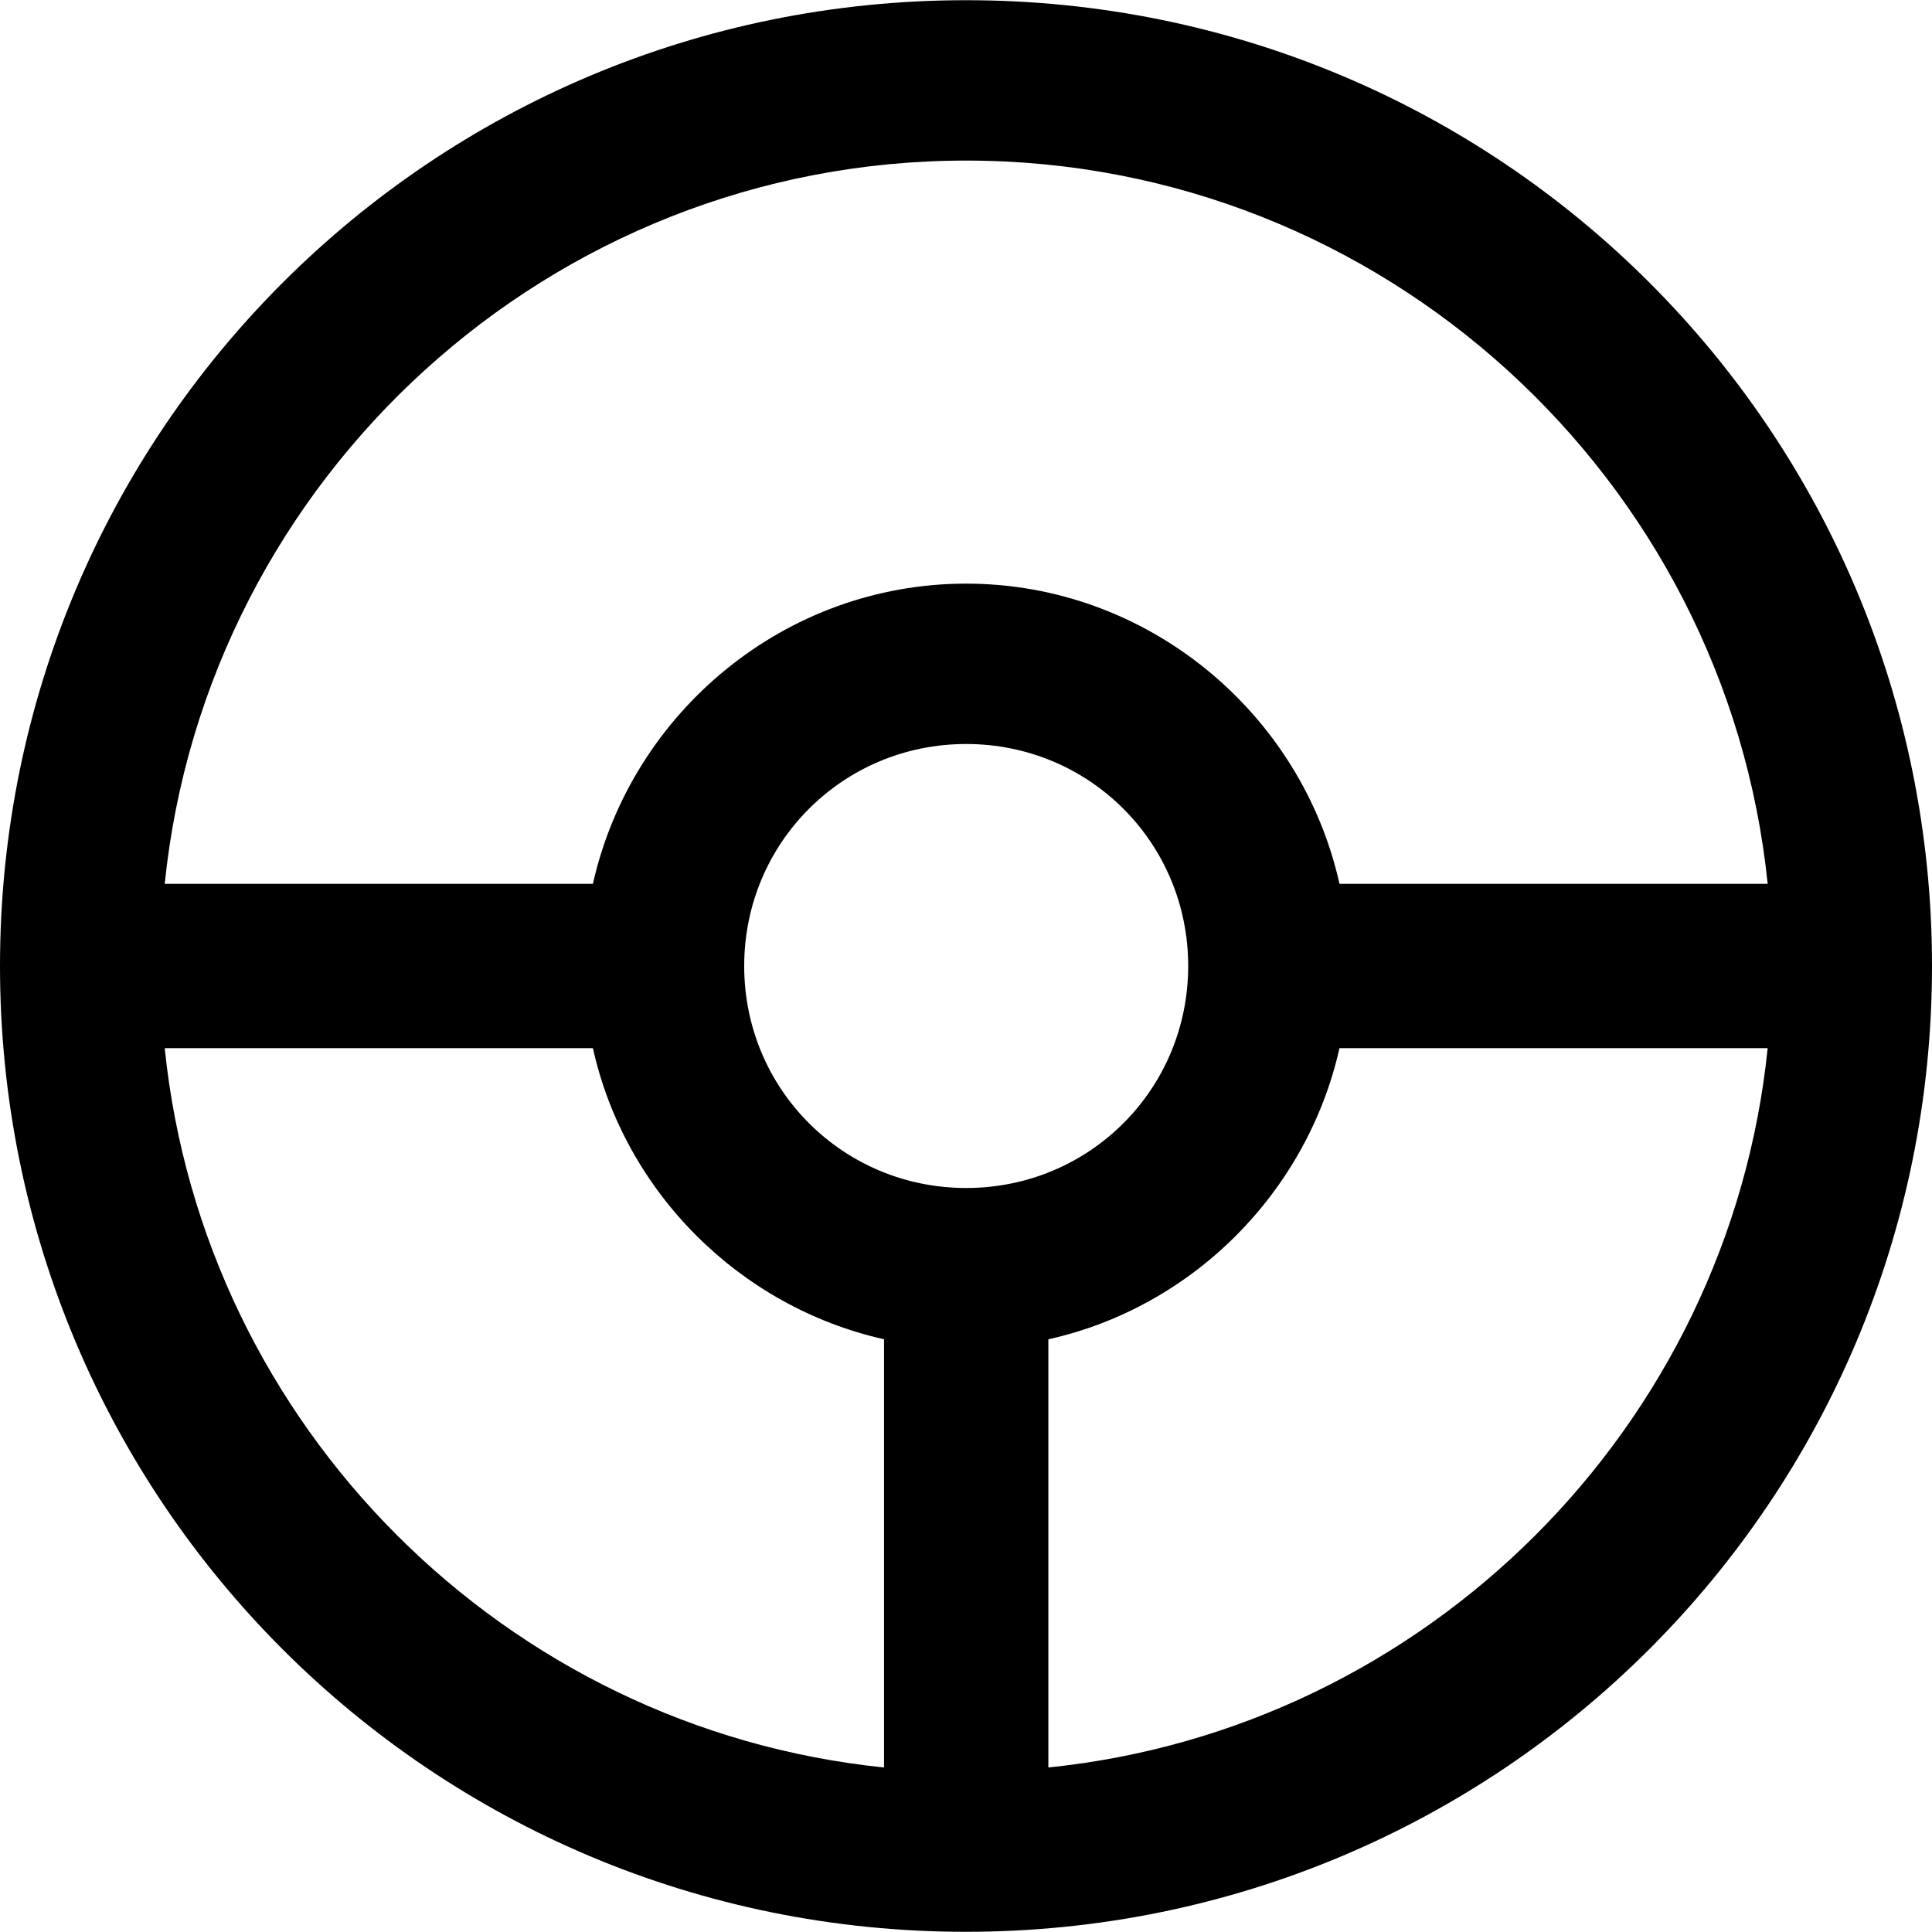
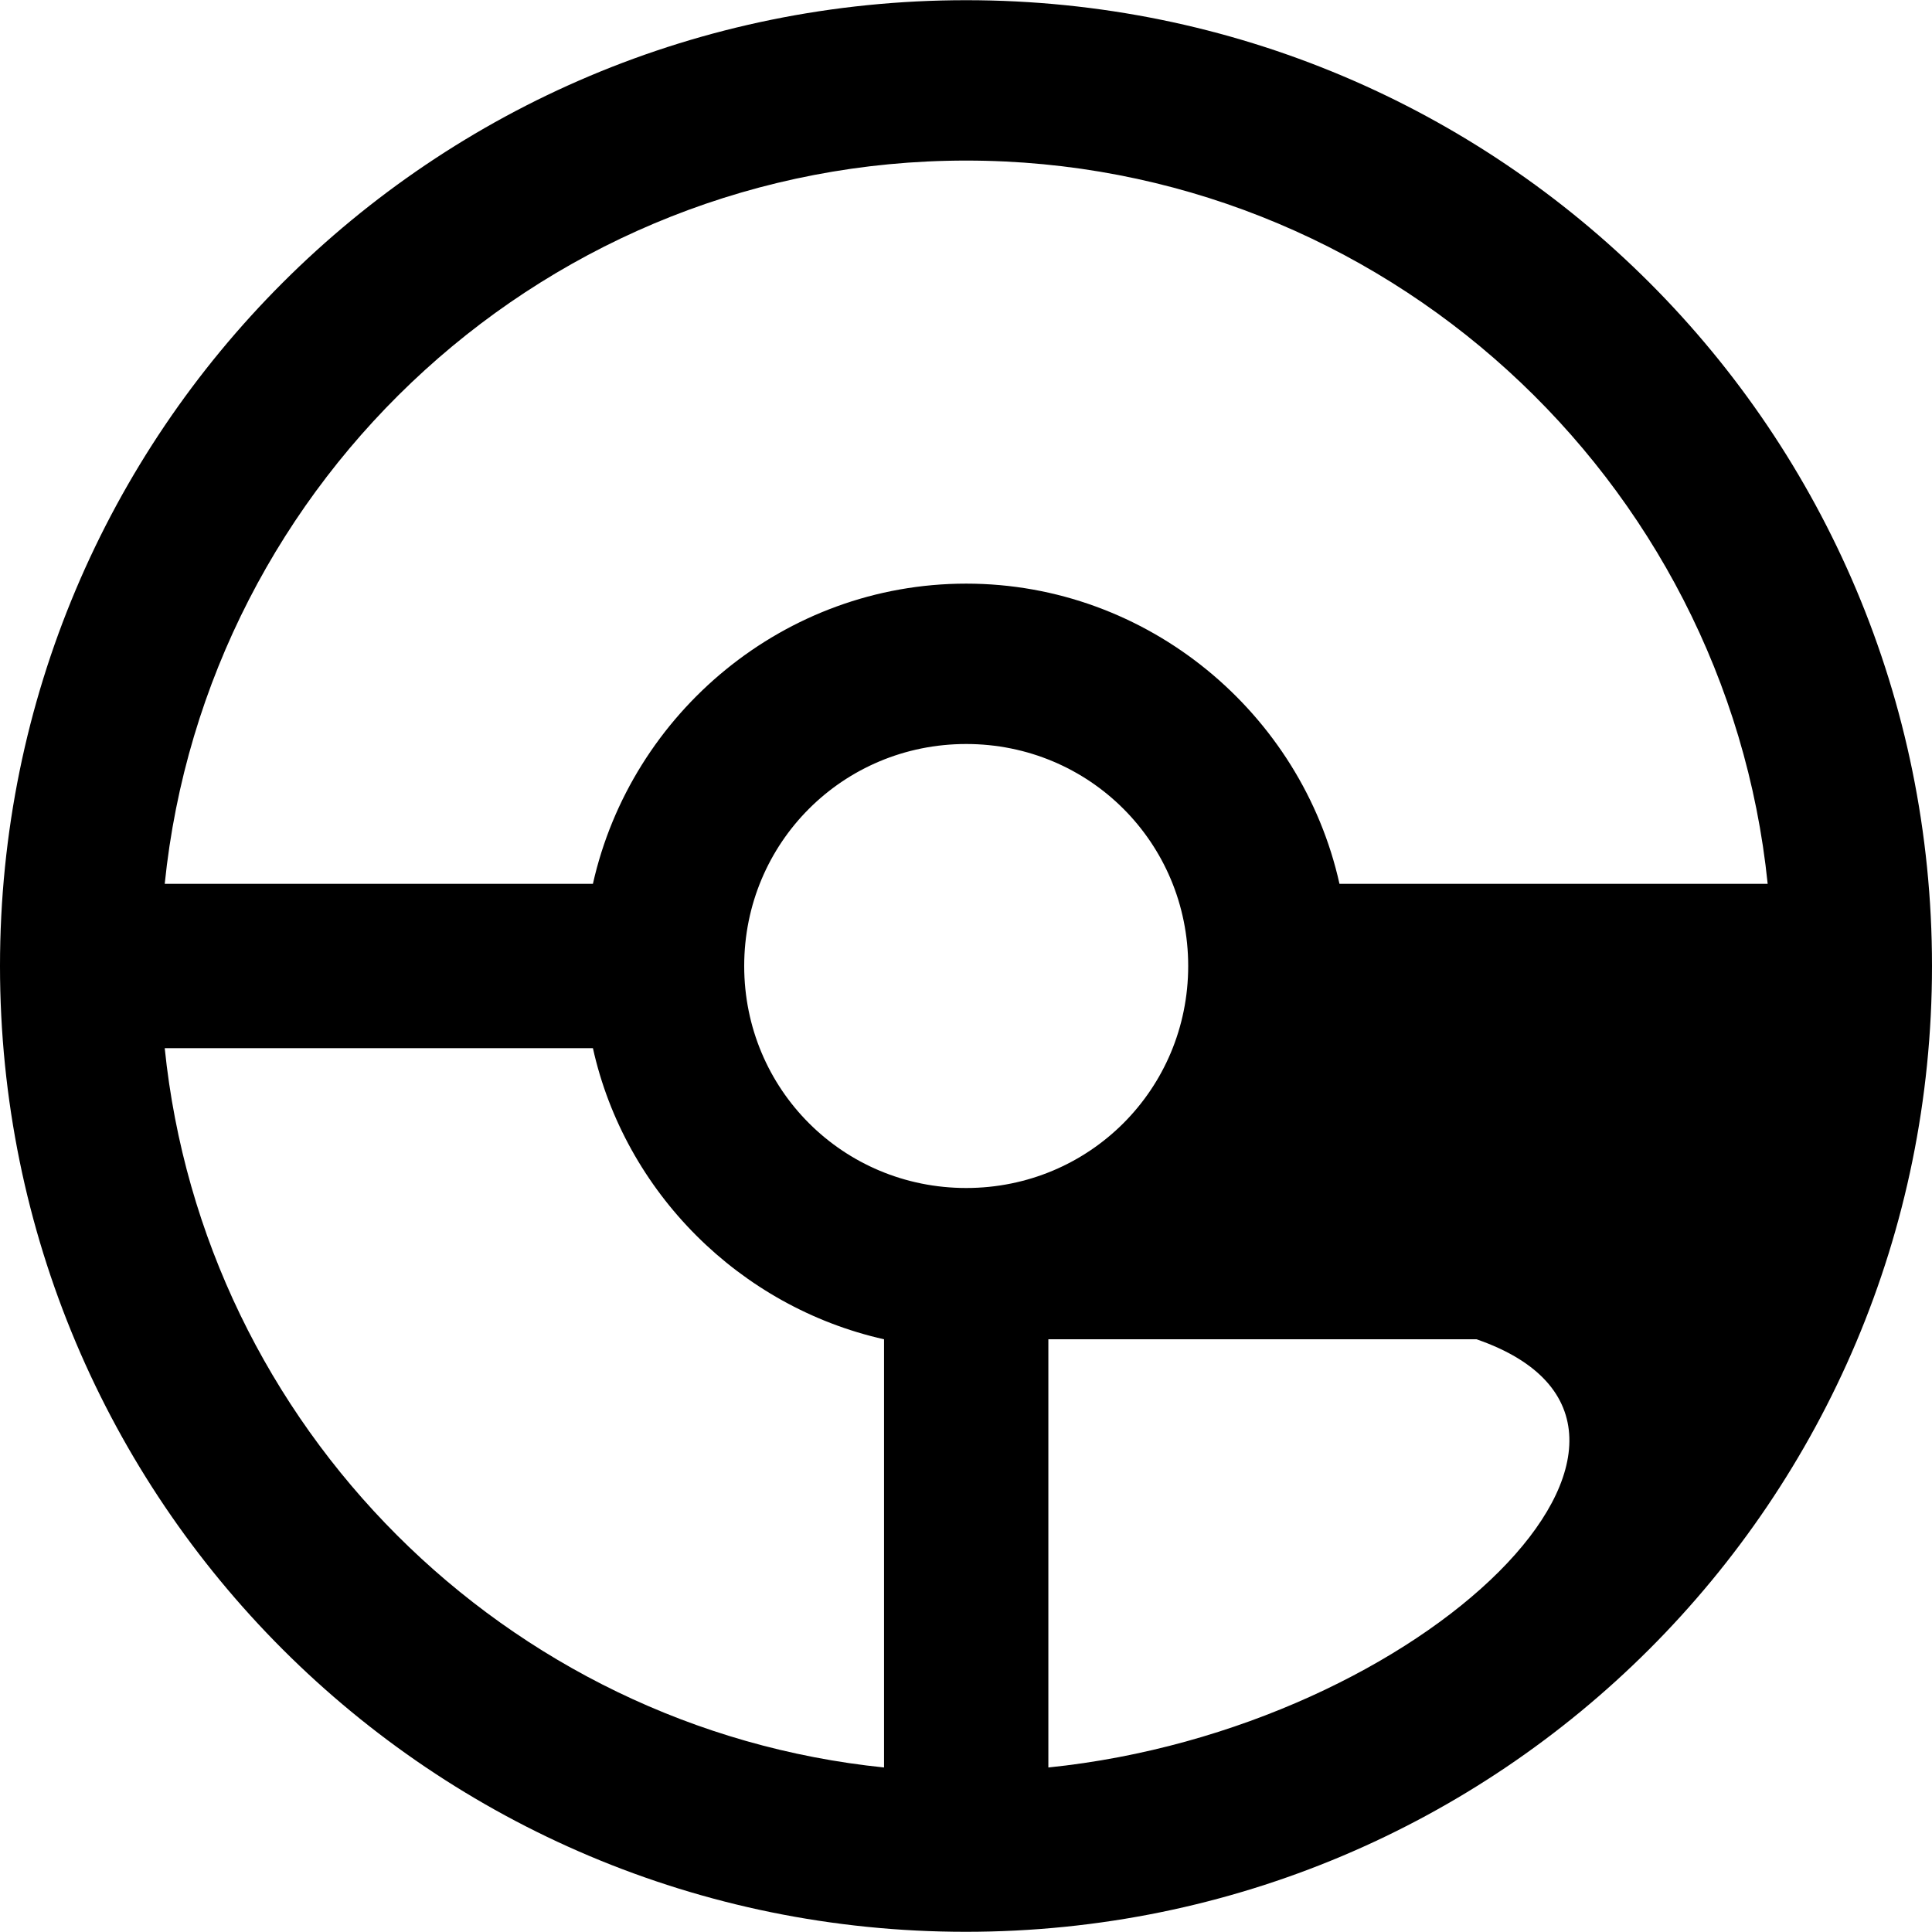
<svg xmlns="http://www.w3.org/2000/svg" fill="#000000" height="800px" width="800px" version="1.1" id="Capa_1" viewBox="0 0 489.1 489.1" xml:space="preserve">
  <g>
-     <path d="M244.6,0.05C109.3,0.05,0,109.25,0,244.55s109.3,244.5,244.5,244.5s244.6-109.2,244.6-244.5S379.9,0.05,244.6,0.05z    M244.6,40.65c105.4,0,192.4,80.5,202.9,183.1H339.1c-9.6-43.2-48.5-76-94.5-76s-84.8,32.7-94.5,76H41.7   C52.2,121.05,139.2,40.65,244.6,40.65z M244.6,300.75c-31.2,0-56.2-25-56.2-56.2s25-56.2,56.2-56.2s56.2,25,56.2,56.2   S275.8,300.75,244.6,300.75z M41.7,265.35h108.4c8.1,36.5,37.2,65.5,73.7,73.7v108.4C128,437.65,51.5,361.15,41.7,265.35z    M265.4,447.45v-108.4c36.5-8.1,65.5-37.2,73.7-73.7h108.4C437.7,361.15,361.2,437.65,265.4,447.45z" />
+     <path d="M244.6,0.05C109.3,0.05,0,109.25,0,244.55s109.3,244.5,244.5,244.5s244.6-109.2,244.6-244.5S379.9,0.05,244.6,0.05z    M244.6,40.65c105.4,0,192.4,80.5,202.9,183.1H339.1c-9.6-43.2-48.5-76-94.5-76s-84.8,32.7-94.5,76H41.7   C52.2,121.05,139.2,40.65,244.6,40.65z M244.6,300.75c-31.2,0-56.2-25-56.2-56.2s25-56.2,56.2-56.2s56.2,25,56.2,56.2   S275.8,300.75,244.6,300.75z M41.7,265.35h108.4c8.1,36.5,37.2,65.5,73.7,73.7v108.4C128,437.65,51.5,361.15,41.7,265.35z    M265.4,447.45v-108.4h108.4C437.7,361.15,361.2,437.65,265.4,447.45z" />
  </g>
</svg>